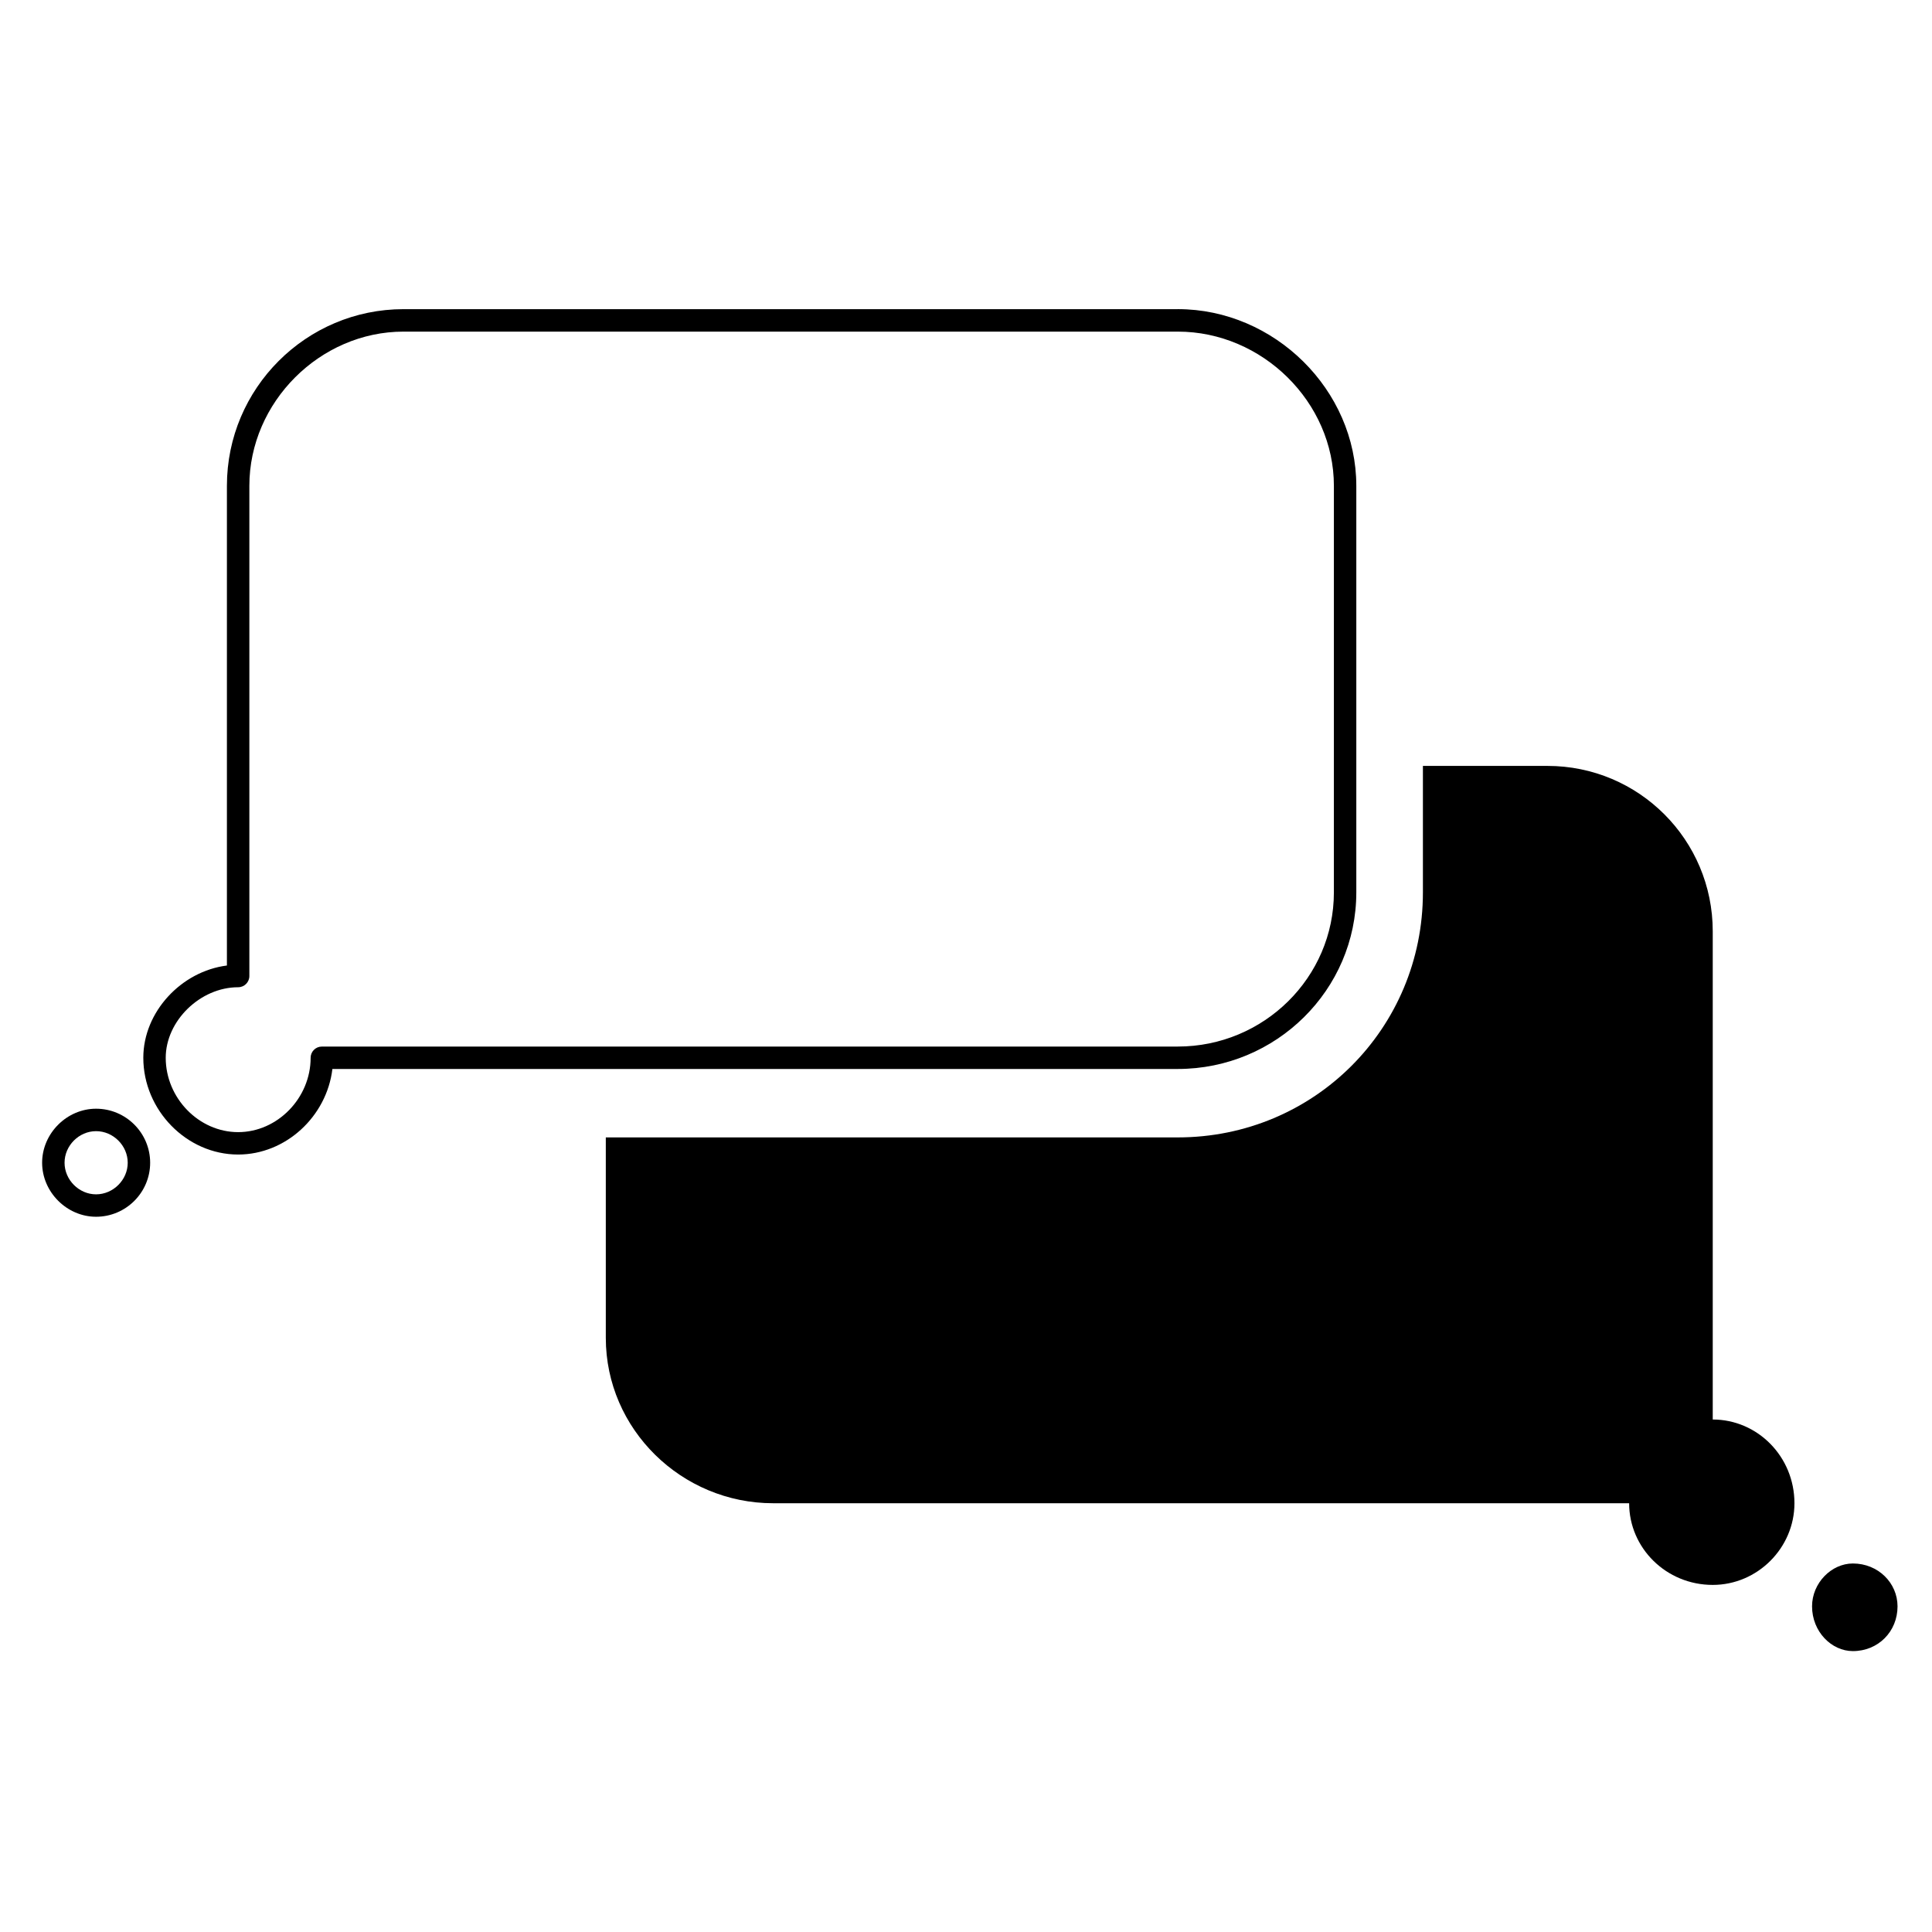
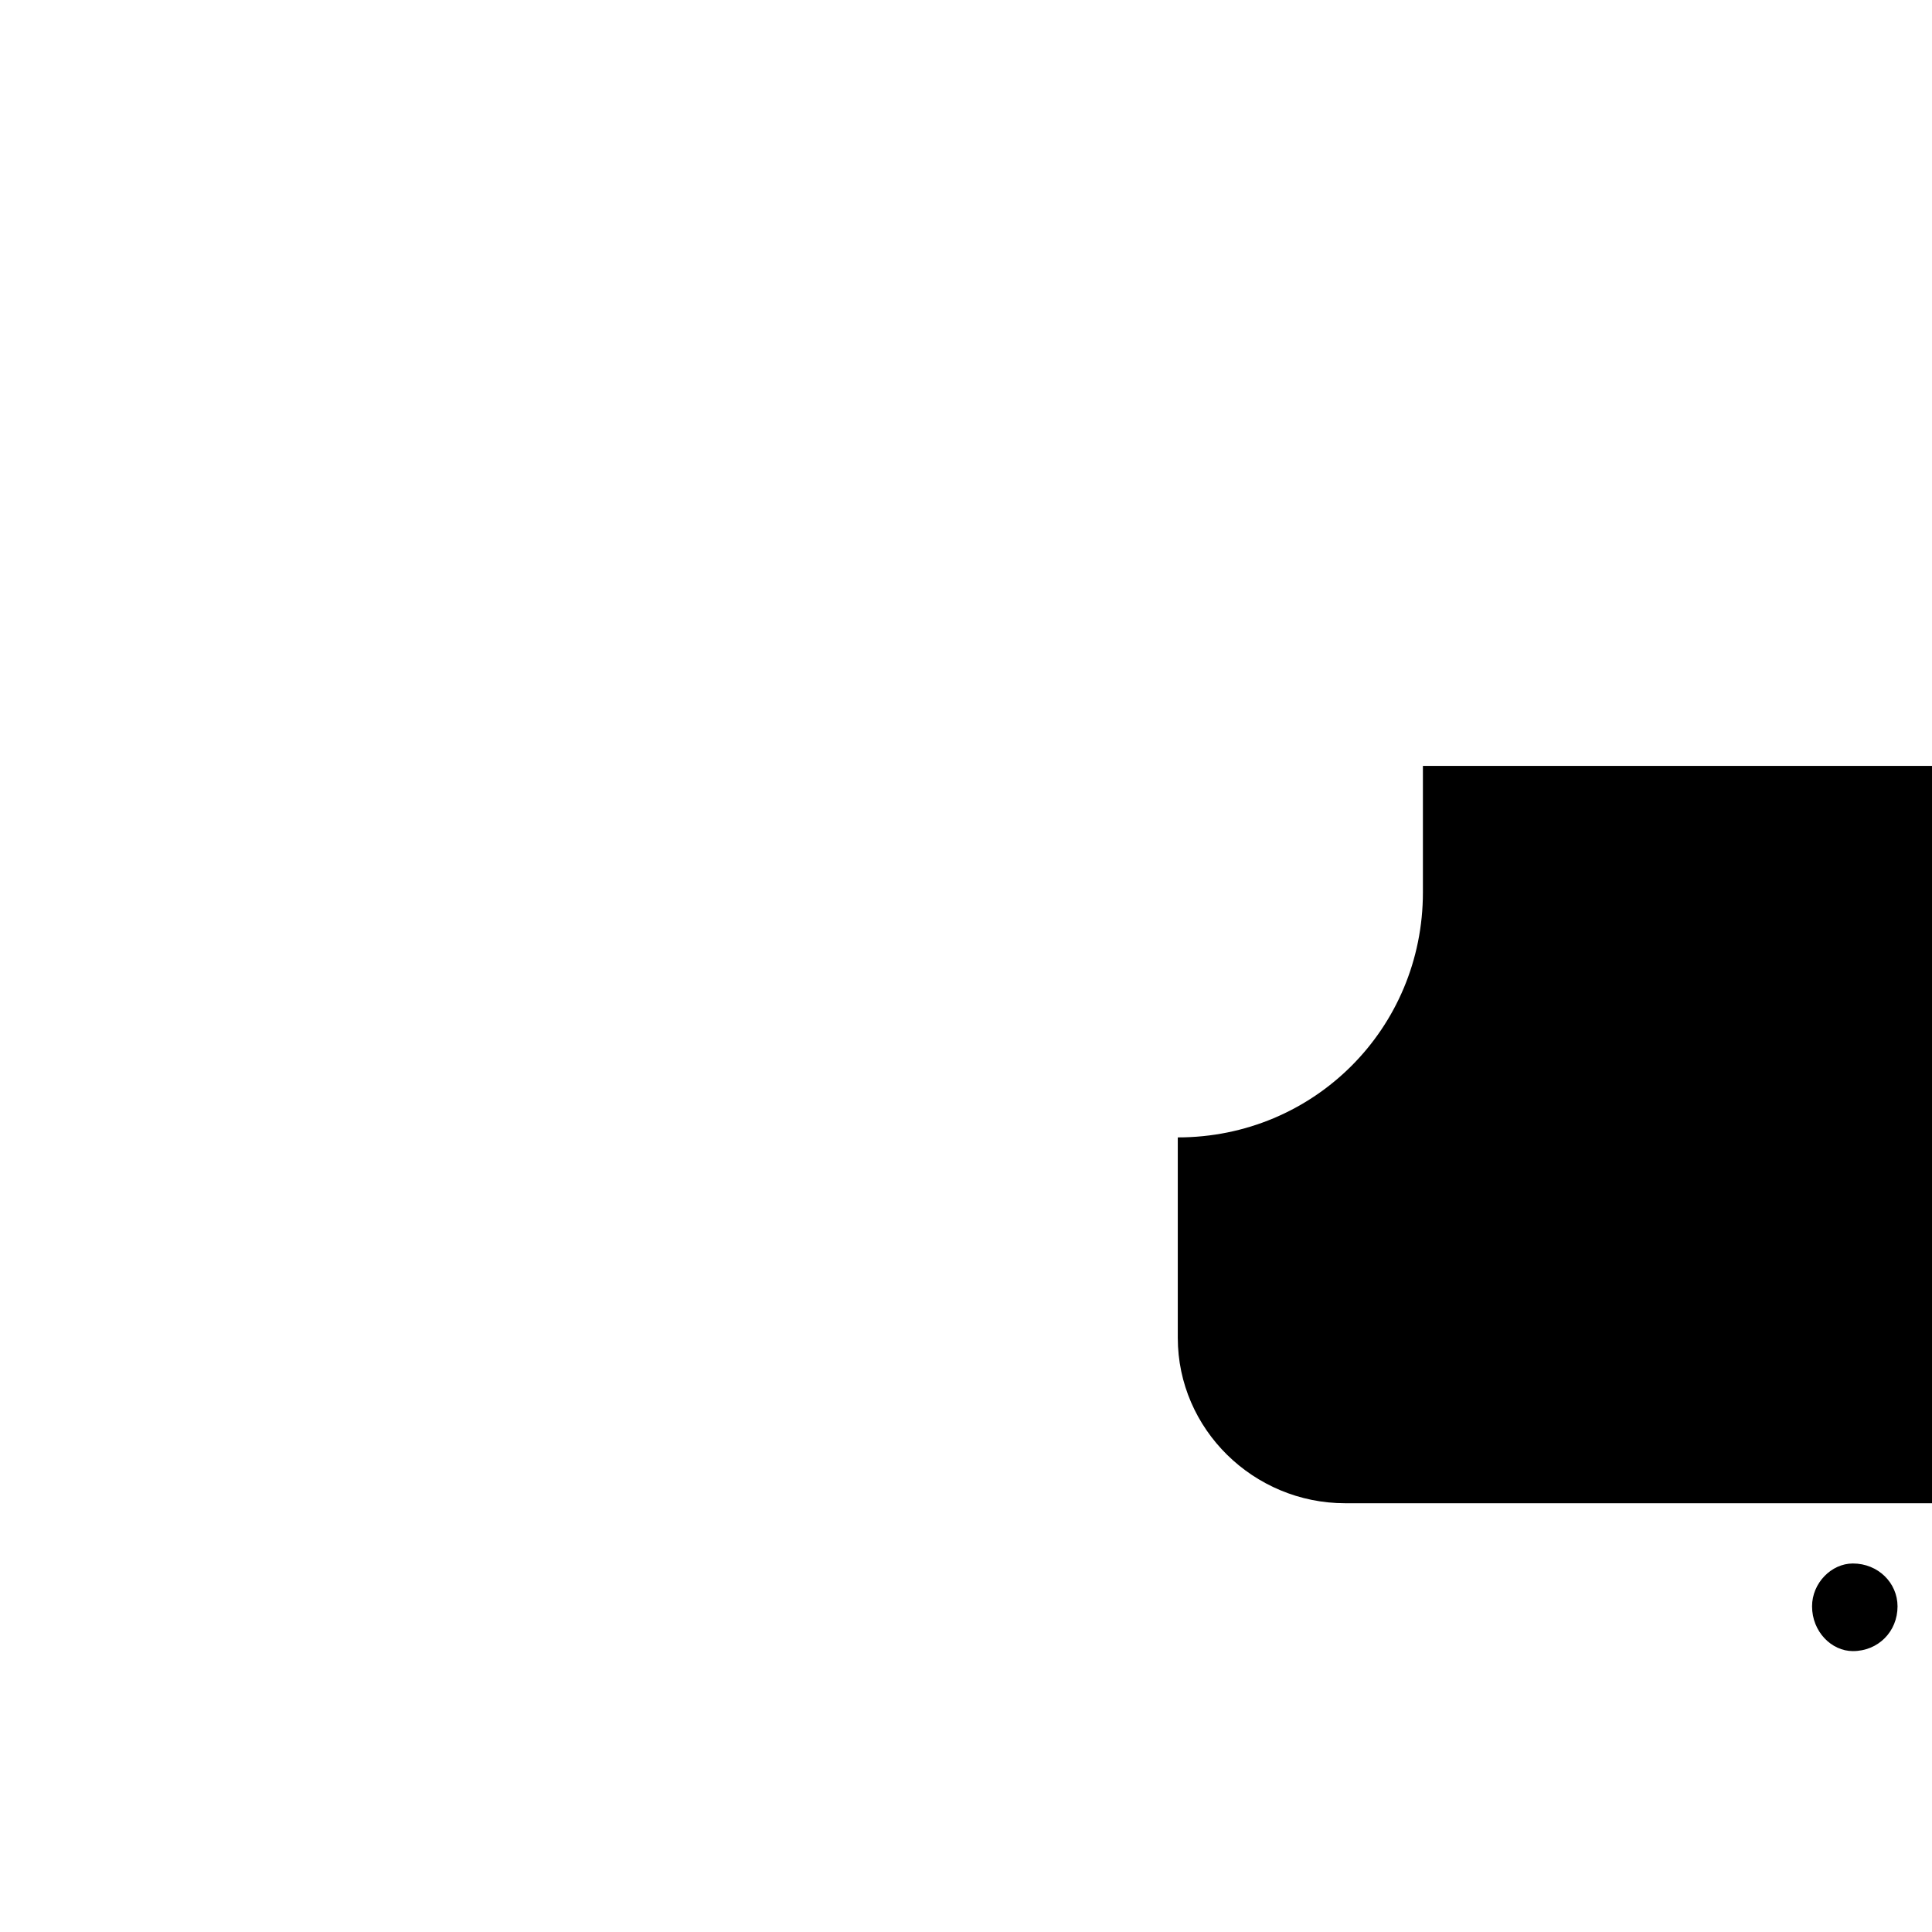
<svg xmlns="http://www.w3.org/2000/svg" fill="#000000" width="800px" height="800px" version="1.1" viewBox="144 144 512 512">
  <g>
-     <path d="m456.13 225.93h-205.19c-25.809 0-46.805 21-46.805 46.812v127.13c-12.105 1.535-22.156 12.305-22.156 24.445 0 13.906 11.508 25.648 25.129 25.648 12.652 0 23.484-10.117 24.98-22.676h224.04c26.086 0 47.309-20.992 47.309-46.793v-107.76c-0.008-25.371-21.676-46.812-47.309-46.812zm41.363 154.57c0 22.523-18.559 40.848-41.363 40.848l-226.84 0.004c-1.641 0-2.969 1.328-2.969 2.973 0 10.68-8.801 19.703-19.211 19.703-10.398 0-19.191-9.023-19.191-19.703 0-9.777 9.145-18.695 19.191-18.695 1.641 0 2.973-1.328 2.973-2.969v-129.91c0-22.152 18.711-40.867 40.859-40.867h205.19c22.418 0 41.363 18.715 41.363 40.867z" />
-     <path d="m169.46 437.82c-7.75 0-14.297 6.555-14.297 14.316 0 7.766 6.551 14.316 14.297 14.316 7.898 0 14.332-6.422 14.332-14.316-0.004-7.898-6.434-14.316-14.332-14.316zm0 22.691c-4.527 0-8.352-3.836-8.352-8.375s3.824-8.367 8.352-8.367c4.543 0 8.387 3.828 8.387 8.367 0.004 4.543-3.844 8.375-8.387 8.375z" />
-     <path d="m554.09 346.97h-33.004v33.527c0 36.066-28.863 64.926-64.961 64.926h-151.58v53.117c0 24.242 20.105 43.832 44.344 43.832h226.85c0 11.844 9.793 21.645 22.156 21.645 11.859 0 21.652-9.801 21.652-21.645 0-12.367-9.789-22.188-21.652-22.188v-129.38c0-24.234-19.582-43.832-43.809-43.832z" />
+     <path d="m554.09 346.97h-33.004v33.527c0 36.066-28.863 64.926-64.961 64.926v53.117c0 24.242 20.105 43.832 44.344 43.832h226.85c0 11.844 9.793 21.645 22.156 21.645 11.859 0 21.652-9.801 21.652-21.645 0-12.367-9.789-22.188-21.652-22.188v-129.38c0-24.234-19.582-43.832-43.809-43.832z" />
    <path d="m635.03 558.34c-5.68 0-10.816 5.164-10.816 11.355 0 6.699 5.144 11.863 10.816 11.863 6.707 0 11.836-5.164 11.836-11.863-0.004-6.191-5.129-11.355-11.836-11.355z" />
  </g>
</svg>